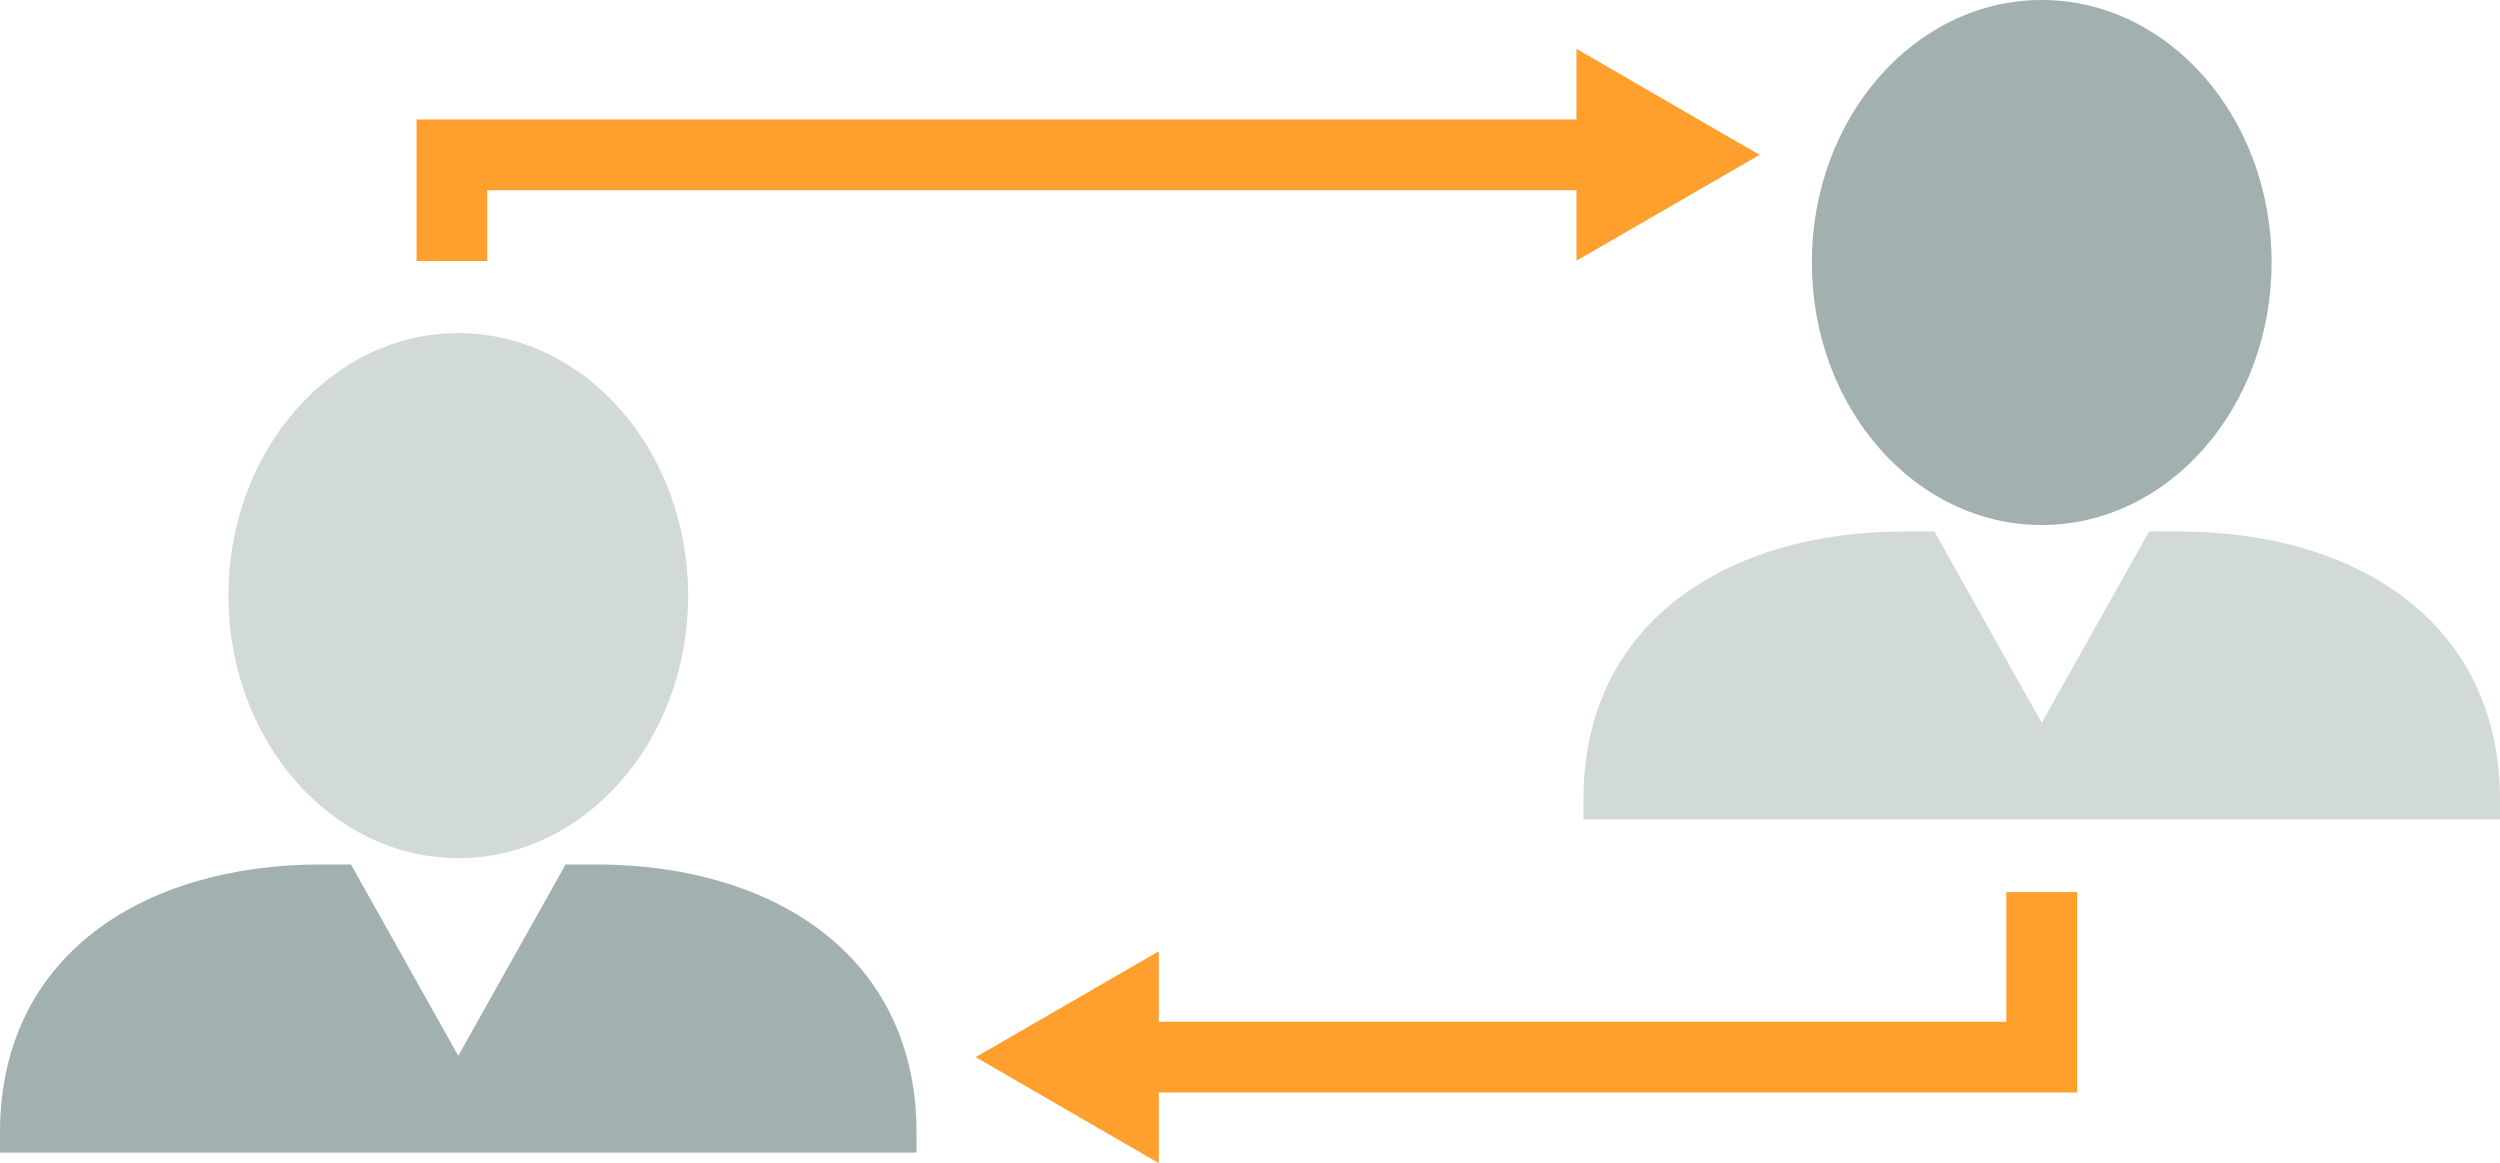
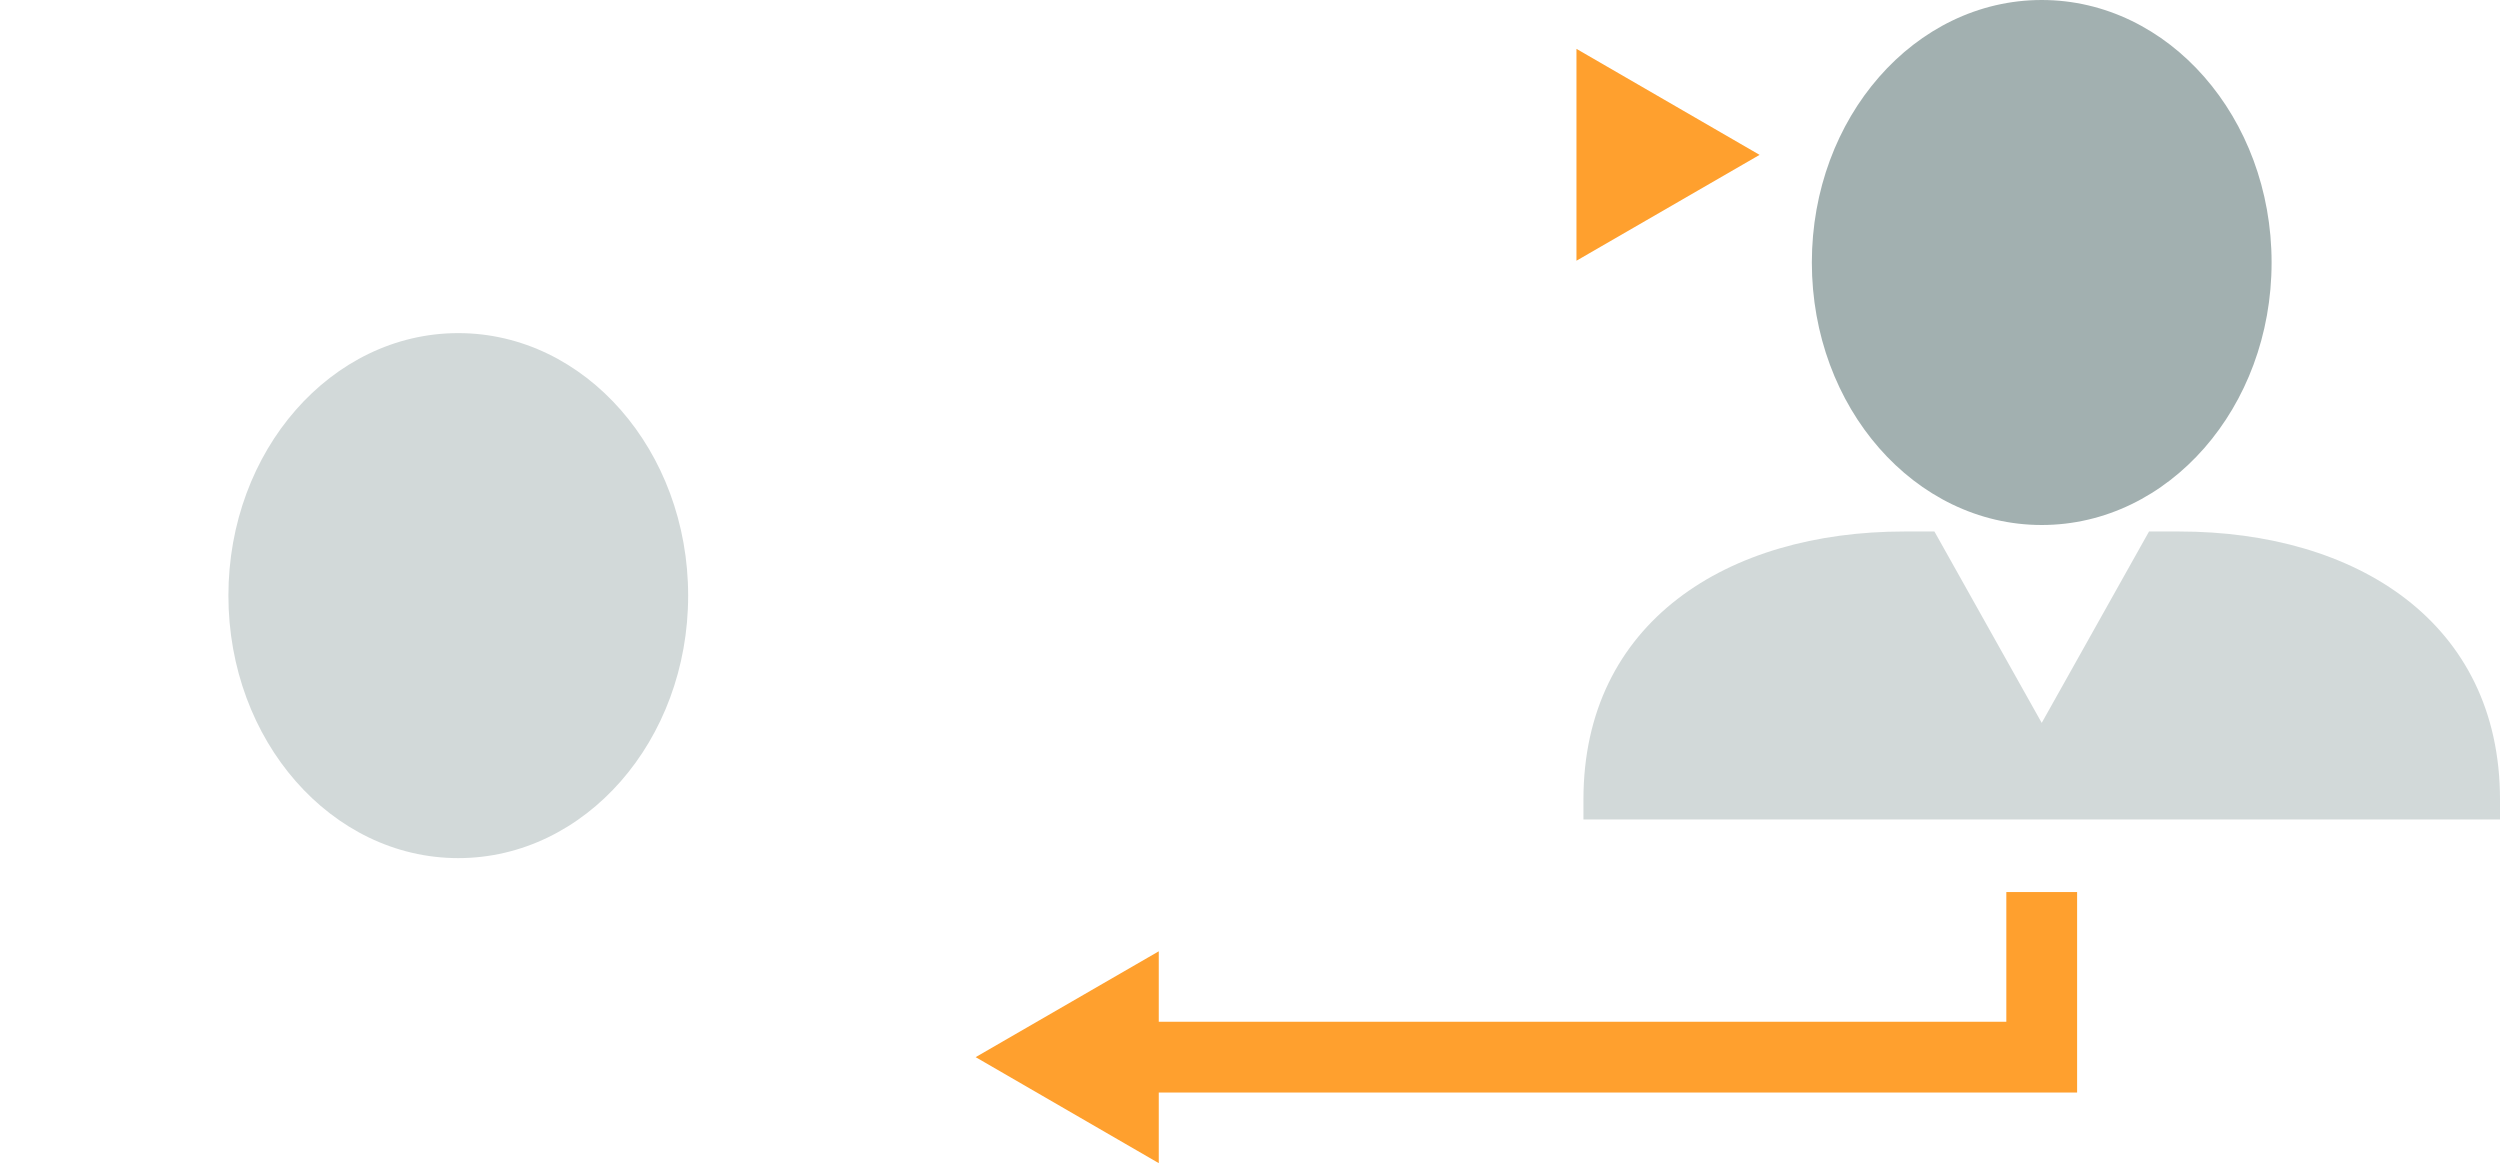
<svg xmlns="http://www.w3.org/2000/svg" id="Layer_1" data-name="Layer 1" width="154" height="71.65" viewBox="0 0 154 71.65">
  <defs>
    <style>.cls-1{fill:#d2d9d9;}.cls-2{fill:#a2b0b0;}.cls-3{fill:#ffa02e;}</style>
  </defs>
  <title>caseStudiesCollaboration</title>
  <ellipse class="cls-1" cx="28.23" cy="36.69" rx="14.16" ry="16.17" />
-   <path class="cls-2" d="M36.69,53.425H34.84l-6.61,11.79-6.61-11.79H19.77C8.85,53.425,0,59.015,0,69.945v1.23H56.46v-1.23C56.46,59.015,47.61,53.425,36.69,53.425Z" transform="translate(0 -0.175)" />
  <ellipse class="cls-2" cx="125.77" cy="16.17" rx="14.16" ry="16.17" />
  <path class="cls-1" d="M134.23,32.915h-1.85l-6.61,11.79-6.61-11.79h-1.85c-10.92,0-19.77,5.59-19.77,16.51v1.23H154v-1.23C154,38.505,145.15,32.915,134.23,32.915Z" transform="translate(0 -0.175)" />
  <polygon class="cls-3" points="127.95 67.3 69.48 67.3 69.48 62.94 123.59 62.94 123.59 54.95 127.95 54.95 127.95 67.3" />
  <polygon class="cls-3" points="71.38 58.6 60.1 65.12 71.38 71.65 71.38 58.6" />
-   <polygon class="cls-3" points="30.01 16.08 25.66 16.08 25.66 7.36 99.01 7.36 99.01 11.72 30.01 11.72 30.01 16.08" />
  <polygon class="cls-3" points="97.11 16.06 108.39 9.54 97.11 3.01 97.11 16.06" />
</svg>